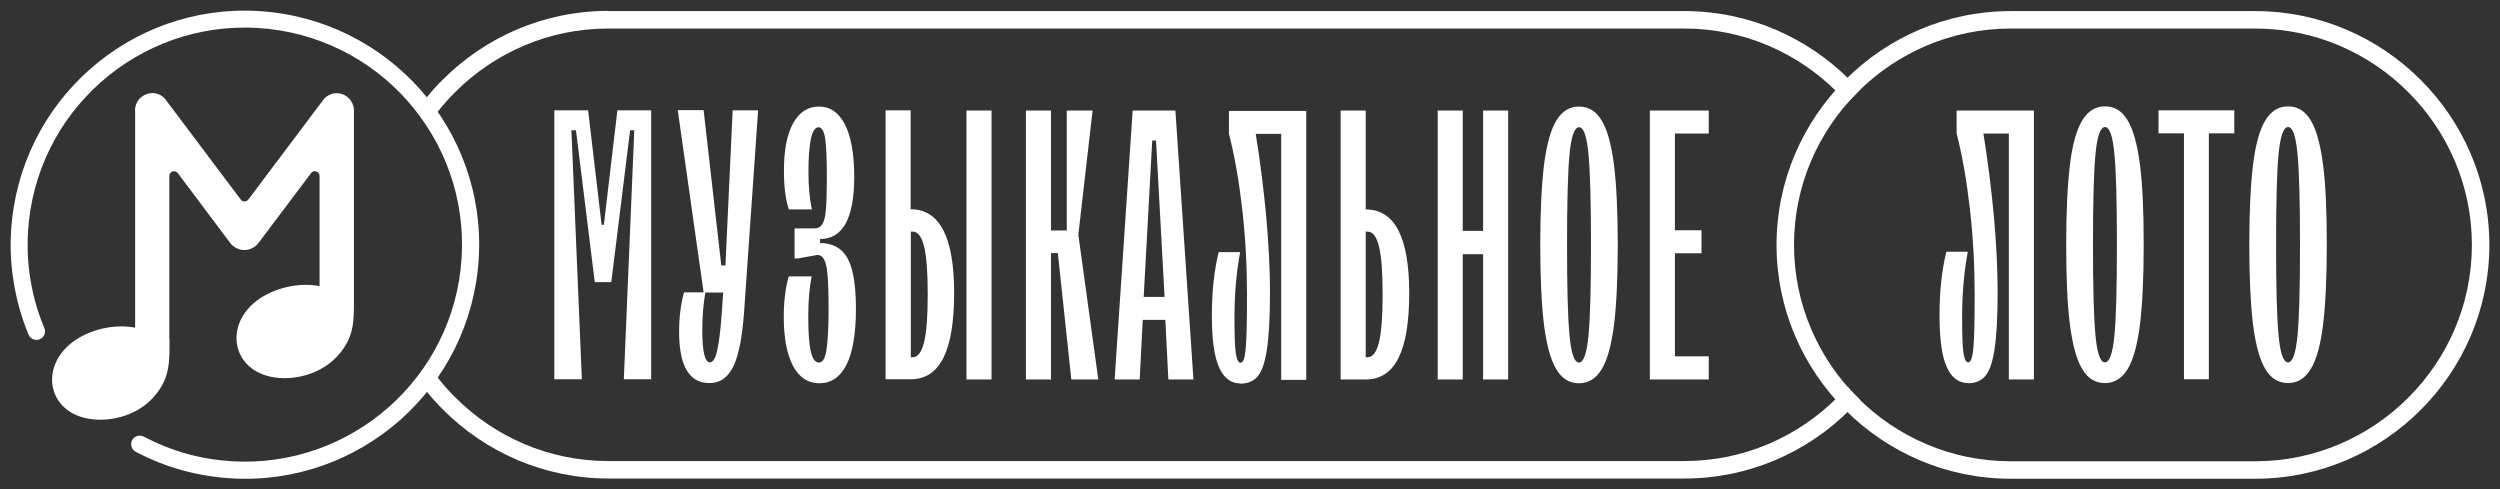
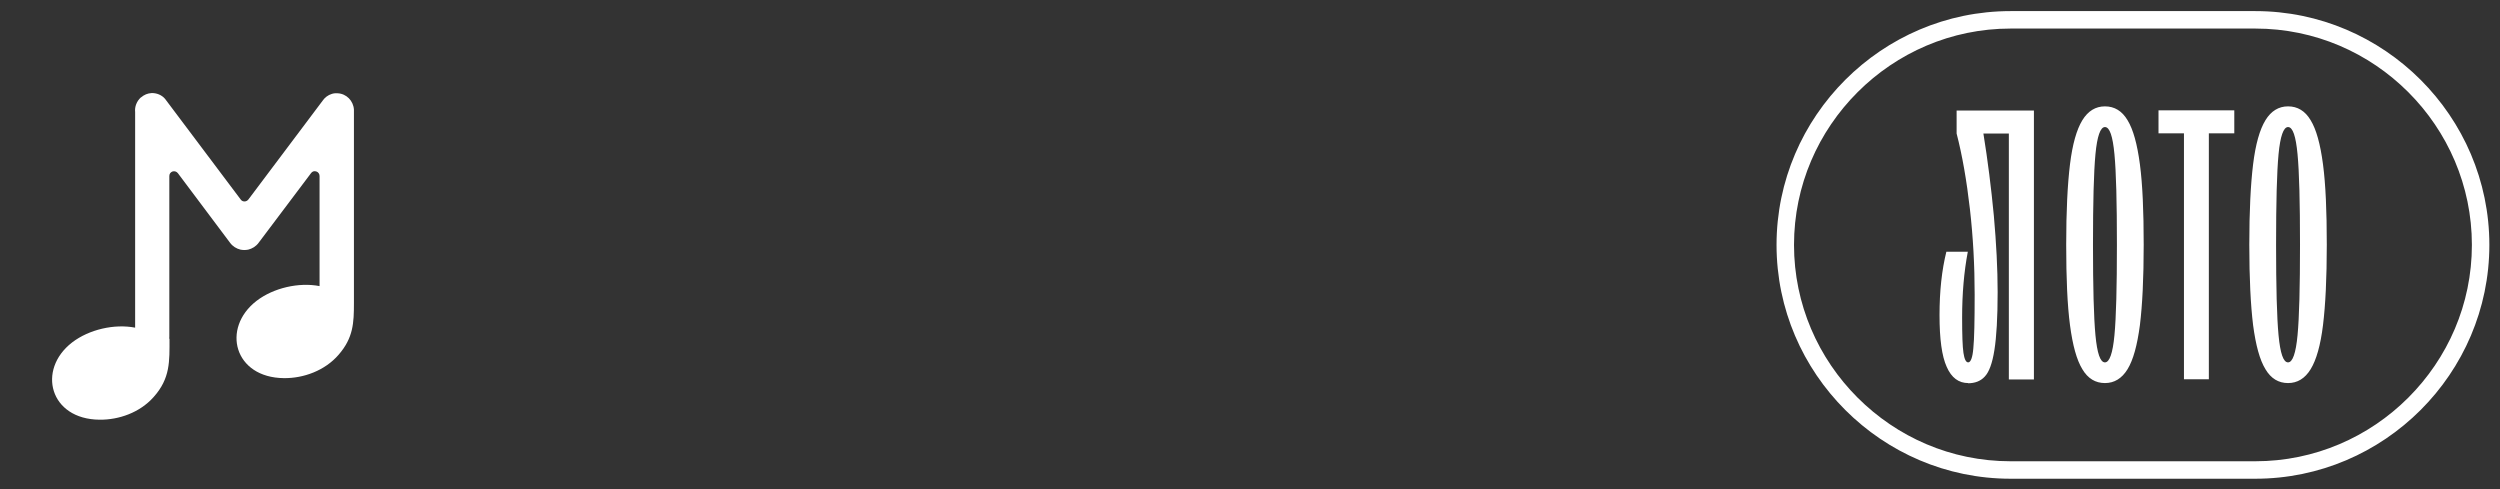
<svg xmlns="http://www.w3.org/2000/svg" viewBox="5990.531 4968.994 234.947 45.995" data-guides="{&quot;vertical&quot;:[],&quot;horizontal&quot;:[]}">
  <rect x="5990.531" y="4968.994" width="234.947" height="45.995" fill="#333333" stroke="none" />
-   <path fill="white" stroke="none" fill-opacity="1" stroke-width="1" stroke-opacity="1" id="tSvg7e59b42c70" title="Path 2" d="M 6047.694 4970.035 C 6081.407 4970.035 6115.119 4970.035 6148.831 4970.035C 6154.882 4970.035 6160.38 4972.515 6164.36 4976.492C 6164.682 4976.813 6164.985 4977.134 6165.288 4977.473C 6165.235 4977.526 6165.163 4977.598 6165.11 4977.651C 6164.771 4977.99 6164.467 4978.329 6164.146 4978.668C 6163.843 4978.311 6163.521 4977.972 6163.182 4977.651C 6159.487 4973.959 6154.418 4971.676 6148.813 4971.676C 6115.101 4971.676 6081.389 4971.676 6047.676 4971.676C 6042.09 4971.676 6037.002 4973.959 6033.307 4977.651C 6032.683 4978.275 6032.111 4978.917 6031.576 4979.613C 6031.255 4979.149 6030.916 4978.686 6030.559 4978.24C 6031.058 4977.615 6031.576 4977.027 6032.147 4976.474C 6036.128 4972.497 6041.625 4970.018 6047.676 4970.018C 6047.682 4970.024 6047.688 4970.029 6047.694 4970.035ZM 6031.594 5004.386 C 6032.129 5005.082 6032.701 5005.742 6033.325 5006.348C 6037.02 5010.04 6042.09 5012.323 6047.694 5012.323C 6081.407 5012.323 6115.119 5012.323 6148.831 5012.323C 6154.418 5012.323 6159.505 5010.04 6163.2 5006.348C 6163.539 5006.01 6163.843 5005.671 6164.164 5005.332C 6164.467 5005.688 6164.789 5006.027 6165.128 5006.348C 6165.181 5006.402 6165.253 5006.473 6165.306 5006.527C 6165.003 5006.866 6164.699 5007.187 6164.378 5007.508C 6160.398 5011.485 6154.9 5013.964 6148.849 5013.964C 6115.137 5013.964 6081.424 5013.964 6047.712 5013.964C 6041.661 5013.964 6036.163 5011.485 6032.183 5007.508C 6031.63 5006.955 6031.094 5006.366 6030.594 5005.742C 6030.951 5005.296 6031.29 5004.85 6031.612 5004.369C 6031.606 5004.375 6031.6 5004.38 6031.594 5004.386Z" />
-   <path fill="white" stroke="none" fill-opacity="1" stroke-width="1" stroke-opacity="1" id="tSvg8ae352ad57" title="Path 3" d="M 6045.195 5004.637 C 6044.339 5004.637 6043.482 5004.637 6042.625 5004.637C 6042.625 4996.213 6042.625 4987.789 6042.625 4979.365C 6043.684 4979.365 6044.743 4979.365 6045.802 4979.365C 6046.225 4982.949 6046.647 4986.534 6047.07 4990.119C 6047.141 4990.119 6047.212 4990.119 6047.284 4990.119C 6047.706 4986.534 6048.129 4982.949 6048.551 4979.365C 6049.61 4979.365 6050.669 4979.365 6051.728 4979.365C 6051.728 4987.789 6051.728 4996.213 6051.728 5004.637C 6050.872 5004.637 6050.015 5004.637 6049.158 5004.637C 6049.485 4996.837 6049.812 4989.037 6050.14 4981.237C 6050.009 4981.237 6049.878 4981.237 6049.747 4981.237C 6049.158 4985.993 6048.569 4990.749 6047.98 4995.506C 6047.462 4995.506 6046.945 4995.506 6046.427 4995.506C 6045.838 4990.749 6045.249 4985.993 6044.66 4981.237C 6044.517 4981.237 6044.374 4981.237 6044.231 4981.237C 6044.559 4989.037 6044.886 4996.837 6045.213 5004.637C 6045.207 5004.637 6045.201 5004.637 6045.195 5004.637ZM 6059.422 4979.365 C 6060.207 4979.365 6060.992 4979.365 6061.778 4979.365C 6061.355 4985.44 6060.933 4991.516 6060.51 4997.592C 6060.35 5000.321 6060.011 5002.23 6059.493 5003.335C 6058.993 5004.441 6058.226 5004.994 6057.208 5004.994C 6055.298 5004.994 6054.352 5003.389 6054.352 5000.161C 6054.352 4998.787 6054.513 4997.557 6054.816 4996.469C 6055.429 4996.469 6056.042 4996.469 6056.655 4996.469C 6055.846 4990.761 6055.037 4985.054 6054.227 4979.347C 6055.037 4979.347 6055.846 4979.347 6056.655 4979.347C 6057.208 4984.21 6057.762 4989.073 6058.315 4993.936C 6058.446 4993.936 6058.577 4993.936 6058.708 4993.936C 6058.934 4989.073 6059.16 4984.21 6059.386 4979.347C 6059.398 4979.353 6059.41 4979.359 6059.422 4979.365ZM 6058.511 4996.486 C 6057.946 4996.486 6057.381 4996.486 6056.815 4996.486C 6056.619 4997.646 6056.53 4998.841 6056.53 5000.054C 6056.53 5002.051 6056.78 5003.05 6057.244 5003.05C 6057.529 5003.05 6057.762 5002.693 6057.922 5001.98C 6058.083 5001.266 6058.243 5000.125 6058.351 4998.538C 6058.398 4997.854 6058.446 4997.17 6058.493 4996.486C 6058.499 4996.486 6058.505 4996.486 6058.511 4996.486ZM 6067.561 4991.832 C 6068.775 4991.832 6069.632 4992.295 6070.167 4993.24C 6070.703 4994.186 6070.97 4995.773 6070.97 4998.002C 6070.97 5000.357 6070.667 5002.123 6070.078 5003.282C 6069.489 5004.441 6068.632 5005.012 6067.525 5005.012C 6066.472 5005.012 6065.651 5004.477 6065.062 5003.389C 6064.491 5002.301 6064.188 5000.767 6064.188 4998.77C 6064.188 4997.325 6064.348 4996.059 6064.652 4994.971C 6065.372 4994.971 6066.091 4994.971 6066.811 4994.971C 6066.597 4996.005 6066.49 4997.253 6066.49 4998.734C 6066.49 5000.196 6066.561 5001.284 6066.722 5001.998C 6066.883 5002.711 6067.133 5003.068 6067.507 5003.068C 6067.847 5003.068 6068.079 5002.658 6068.204 5001.855C 6068.329 5001.052 6068.4 4999.786 6068.4 4998.038C 6068.4 4996.665 6068.364 4995.63 6068.311 4994.917C 6068.257 4994.204 6068.15 4993.704 6067.989 4993.401C 6067.829 4993.098 6067.615 4992.955 6067.329 4992.955C 6066.74 4993.062 6066.151 4993.169 6065.562 4993.276C 6065.443 4993.276 6065.324 4993.276 6065.205 4993.276C 6065.205 4992.337 6065.205 4991.398 6065.205 4990.458C 6065.83 4990.458 6066.454 4990.458 6067.079 4990.458C 6067.4 4990.458 6067.632 4990.333 6067.811 4990.066C 6067.972 4989.798 6068.097 4989.352 6068.15 4988.692C 6068.204 4988.05 6068.239 4987.052 6068.239 4985.732C 6068.239 4983.948 6068.186 4982.718 6068.079 4982.004C 6067.972 4981.309 6067.757 4980.952 6067.454 4980.952C 6066.829 4980.952 6066.508 4982.361 6066.508 4985.179C 6066.508 4986.499 6066.615 4987.676 6066.829 4988.675C 6066.109 4988.675 6065.389 4988.675 6064.669 4988.675C 6064.348 4987.729 6064.205 4986.516 6064.205 4985.036C 6064.205 4983.092 6064.491 4981.594 6065.08 4980.56C 6065.651 4979.525 6066.472 4979.008 6067.507 4979.008C 6068.543 4979.008 6069.346 4979.561 6069.935 4980.684C 6070.506 4981.808 6070.81 4983.449 6070.81 4985.607C 6070.81 4989.513 6069.739 4991.457 6067.597 4991.457C 6067.597 4991.576 6067.597 4991.695 6067.597 4991.814C 6067.585 4991.82 6067.573 4991.826 6067.561 4991.832ZM 6076.111 4988.657 C 6078.842 4988.657 6080.199 4991.279 6080.199 4996.522C 6080.199 4999.269 6079.86 5001.302 6079.181 5002.64C 6078.503 5003.977 6077.485 5004.637 6076.111 5004.637C 6075.326 5004.637 6074.54 5004.637 6073.755 5004.637C 6073.755 4996.213 6073.755 4987.789 6073.755 4979.365C 6074.54 4979.365 6075.326 4979.365 6076.111 4979.365C 6076.111 4982.456 6076.111 4985.547 6076.111 4988.639C 6076.111 4988.645 6076.111 4988.651 6076.111 4988.657ZM 6081.359 5004.655 C 6081.359 4996.231 6081.359 4987.807 6081.359 4979.382C 6082.144 4979.382 6082.93 4979.382 6083.715 4979.382C 6083.715 4987.807 6083.715 4996.231 6083.715 5004.655C 6082.93 5004.655 6082.144 5004.655 6081.359 5004.655ZM 6076.307 5002.568 C 6076.789 5002.568 6077.146 5002.087 6077.378 5001.142C 6077.61 5000.196 6077.718 4998.698 6077.718 4996.647C 6077.718 4994.596 6077.61 4993.116 6077.378 4992.17C 6077.146 4991.225 6076.789 4990.761 6076.307 4990.761C 6076.248 4990.761 6076.189 4990.761 6076.129 4990.761C 6076.129 4994.697 6076.129 4998.633 6076.129 5002.568C 6076.189 5002.568 6076.248 5002.568 6076.307 5002.568ZM 6089.302 5004.655 C 6088.517 5004.655 6087.731 5004.655 6086.946 5004.655C 6086.946 4996.231 6086.946 4987.807 6086.946 4979.382C 6087.731 4979.382 6088.517 4979.382 6089.302 4979.382C 6089.302 4983.14 6089.302 4986.897 6089.302 4990.654C 6089.796 4990.654 6090.29 4990.654 6090.784 4990.654C 6090.784 4986.897 6090.784 4983.14 6090.784 4979.382C 6091.593 4979.382 6092.402 4979.382 6093.211 4979.382C 6092.765 4983.27 6092.318 4987.159 6091.872 4991.047C 6092.497 4995.583 6093.122 5000.119 6093.747 5004.655C 6092.902 5004.655 6092.057 5004.655 6091.212 5004.655C 6090.79 5000.696 6090.367 4996.736 6089.945 4992.777C 6089.73 4992.777 6089.516 4992.777 6089.302 4992.777C 6089.302 4996.736 6089.302 5000.696 6089.302 5004.655ZM 6102.689 5004.655 C 6101.904 5004.655 6101.118 5004.655 6100.333 5004.655C 6100.238 5002.788 6100.143 5000.922 6100.048 4999.055C 6099.34 4999.055 6098.631 4999.055 6097.923 4999.055C 6097.828 5000.922 6097.733 5002.788 6097.638 5004.655C 6096.853 5004.655 6096.067 5004.655 6095.282 5004.655C 6095.847 4996.231 6096.412 4987.807 6096.977 4979.382C 6098.316 4979.382 6099.655 4979.382 6100.994 4979.382C 6101.559 4987.807 6102.124 4996.231 6102.689 5004.655ZM 6099.976 4996.897 C 6099.708 4991.998 6099.441 4987.099 6099.173 4982.2C 6099.054 4982.2 6098.935 4982.2 6098.816 4982.2C 6098.548 4987.099 6098.281 4991.998 6098.013 4996.897C 6098.661 4996.897 6099.31 4996.897 6099.958 4996.897C 6099.964 4996.897 6099.97 4996.897 6099.976 4996.897ZM 6107.116 5005.03 C 6106.224 5005.03 6105.545 5004.53 6105.099 5003.514C 6104.635 5002.497 6104.421 5000.874 6104.421 4998.645C 6104.421 4996.397 6104.635 4994.418 6105.063 4992.688C 6105.735 4992.688 6106.408 4992.688 6107.08 4992.688C 6106.723 4994.56 6106.545 4996.629 6106.545 4998.859C 6106.545 5000.499 6106.581 5001.605 6106.67 5002.194C 6106.759 5002.782 6106.902 5003.086 6107.116 5003.086C 6107.366 5003.086 6107.527 5002.64 6107.598 5001.766C 6107.687 5000.892 6107.723 4999.198 6107.723 4996.701C 6107.723 4994.007 6107.58 4991.332 6107.277 4988.675C 6106.973 4986.017 6106.563 4983.645 6106.027 4981.576C 6106.027 4980.857 6106.027 4980.137 6106.027 4979.418C 6108.449 4979.418 6110.87 4979.418 6113.292 4979.418C 6113.292 4987.842 6113.292 4996.267 6113.292 5004.691C 6112.507 5004.691 6111.721 5004.691 6110.936 5004.691C 6110.936 4996.986 6110.936 4989.281 6110.936 4981.576C 6110.139 4981.576 6109.341 4981.576 6108.544 4981.576C 6108.955 4984.109 6109.276 4986.677 6109.526 4989.299C 6109.758 4991.921 6109.883 4994.311 6109.883 4996.486C 6109.883 4998.877 6109.776 5000.678 6109.579 5001.926C 6109.383 5003.175 6109.08 5003.995 6108.669 5004.423C 6108.276 5004.851 6107.741 5005.047 6107.098 5005.047C 6107.104 5005.042 6107.11 5005.036 6107.116 5005.03ZM 6118.879 4988.675 C 6121.61 4988.675 6122.967 4991.296 6122.967 4996.54C 6122.967 4999.287 6122.628 5001.32 6121.949 5002.658C 6121.271 5003.995 6120.254 5004.655 6118.879 5004.655C 6118.094 5004.655 6117.308 5004.655 6116.523 5004.655C 6116.523 4996.231 6116.523 4987.807 6116.523 4979.382C 6117.308 4979.382 6118.094 4979.382 6118.879 4979.382C 6118.879 4982.474 6118.879 4985.565 6118.879 4988.657C 6118.879 4988.663 6118.879 4988.669 6118.879 4988.675ZM 6119.058 5002.568 C 6119.54 5002.568 6119.897 5002.087 6120.129 5001.142C 6120.361 5000.196 6120.468 4998.698 6120.468 4996.647C 6120.468 4994.596 6120.361 4993.116 6120.129 4992.17C 6119.897 4991.225 6119.54 4990.761 6119.058 4990.761C 6118.998 4990.761 6118.939 4990.761 6118.879 4990.761C 6118.879 4994.697 6118.879 4998.633 6118.879 5002.568C 6118.939 5002.568 6118.998 5002.568 6119.058 5002.568ZM 6128 5004.655 C 6127.215 5004.655 6126.429 5004.655 6125.644 5004.655C 6125.644 4996.231 6125.644 4987.807 6125.644 4979.382C 6126.429 4979.382 6127.215 4979.382 6128 4979.382C 6128 4983.152 6128 4986.921 6128 4990.69C 6128.637 4990.69 6129.273 4990.69 6129.91 4990.69C 6129.91 4986.921 6129.91 4983.152 6129.91 4979.382C 6130.695 4979.382 6131.481 4979.382 6132.266 4979.382C 6132.266 4987.807 6132.266 4996.231 6132.266 5004.655C 6131.481 5004.655 6130.695 5004.655 6129.91 5004.655C 6129.91 5000.731 6129.91 4996.808 6129.91 4992.884C 6129.273 4992.884 6128.637 4992.884 6128 4992.884C 6128 4996.808 6128 5000.731 6128 5004.655ZM 6138.924 5005.012 C 6138.032 5005.012 6137.318 5004.584 6136.8 5003.71C 6136.265 5002.836 6135.89 5001.463 6135.64 4999.572C 6135.408 4997.681 6135.283 4995.167 6135.283 4992.01C 6135.283 4988.853 6135.408 4986.338 6135.64 4984.448C 6135.89 4982.557 6136.265 4981.184 6136.8 4980.31C 6137.336 4979.436 6138.05 4979.008 6138.924 4979.008C 6139.817 4979.008 6140.531 4979.436 6141.048 4980.31C 6141.584 4981.184 6141.959 4982.557 6142.209 4984.448C 6142.441 4986.338 6142.566 4988.853 6142.566 4992.01C 6142.566 4995.167 6142.441 4997.681 6142.209 4999.572C 6141.959 5001.463 6141.584 5002.836 6141.048 5003.71C 6140.513 5004.584 6139.799 5005.012 6138.924 5005.012ZM 6138.924 5003.068 C 6139.353 5003.068 6139.656 5002.212 6139.817 5000.517C 6139.977 4998.823 6140.049 4995.987 6140.049 4992.01C 6140.049 4988.033 6139.977 4985.197 6139.817 4983.502C 6139.656 4981.808 6139.371 4980.952 6138.924 4980.952C 6138.496 4980.952 6138.193 4981.808 6138.032 4983.502C 6137.871 4985.197 6137.8 4988.033 6137.8 4992.01C 6137.8 4995.987 6137.871 4998.823 6138.032 5000.517C 6138.193 5002.212 6138.478 5003.068 6138.924 5003.068ZM 6151.116 5004.655 C 6149.271 5004.655 6147.427 5004.655 6145.582 5004.655C 6145.582 4996.231 6145.582 4987.807 6145.582 4979.382C 6147.427 4979.382 6149.271 4979.382 6151.116 4979.382C 6151.116 4980.102 6151.116 4980.821 6151.116 4981.54C 6150.057 4981.54 6148.997 4981.54 6147.938 4981.54C 6147.938 4984.572 6147.938 4987.604 6147.938 4990.636C 6148.771 4990.636 6149.604 4990.636 6150.437 4990.636C 6150.437 4991.356 6150.437 4992.075 6150.437 4992.795C 6149.604 4992.795 6148.771 4992.795 6147.938 4992.795C 6147.938 4996.023 6147.938 4999.251 6147.938 5002.479C 6148.997 5002.479 6150.057 5002.479 6151.116 5002.479C 6151.116 5003.199 6151.116 5003.918 6151.116 5004.637C 6151.116 5004.643 6151.116 5004.649 6151.116 5004.655Z" />
  <path fill="white" stroke="none" fill-opacity="1" stroke-width="1" stroke-opacity="1" id="tSvg170e1dbc857" title="Path 4" d="M 6179.479 4970.037 C 6187.148 4970.037 6194.818 4970.037 6202.487 4970.037C 6208.539 4970.037 6214.036 4972.516 6218.017 4976.494C 6221.997 4980.471 6224.478 4985.964 6224.478 4992.01C 6224.478 4998.057 6221.997 5003.55 6218.017 5007.527C 6214.036 5011.505 6208.539 5013.984 6202.487 5013.984C 6194.818 5013.984 6187.148 5013.984 6179.479 5013.984C 6173.428 5013.984 6167.93 5011.505 6163.95 5007.527C 6159.969 5003.55 6157.488 4998.057 6157.488 4992.01C 6157.488 4985.964 6159.969 4980.471 6163.95 4976.494C 6167.93 4972.516 6173.428 4970.037 6179.479 4970.037ZM 6202.487 4971.678 C 6194.818 4971.678 6187.148 4971.678 6179.479 4971.678C 6173.892 4971.678 6168.805 4973.961 6165.11 4977.653C 6161.415 4981.345 6159.13 4986.41 6159.13 4992.01C 6159.13 4997.593 6161.415 5002.676 6165.11 5006.368C 6168.805 5010.06 6173.874 5012.343 6179.479 5012.343C 6187.148 5012.343 6194.818 5012.343 6202.487 5012.343C 6208.074 5012.343 6213.162 5010.06 6216.857 5006.368C 6220.551 5002.676 6222.836 4997.611 6222.836 4992.01C 6222.836 4986.428 6220.551 4981.345 6216.857 4977.653C 6213.162 4973.961 6208.092 4971.678 6202.487 4971.678Z" />
  <path fill="white" stroke="none" fill-opacity="1" stroke-width="1" stroke-opacity="1" id="tSvg1428e6f17de" title="Path 5" d="M 6175.5 5004.994 C 6174.608 5004.994 6173.929 5004.495 6173.483 5003.478C 6173.019 5002.462 6172.805 5000.839 6172.805 4998.609C 6172.805 4996.362 6173.019 4994.382 6173.447 4992.652C 6174.119 4992.652 6174.792 4992.652 6175.464 4992.652C 6175.107 4994.525 6174.929 4996.594 6174.929 4998.823C 6174.929 5000.464 6174.965 5001.57 6175.054 5002.158C 6175.143 5002.747 6175.286 5003.05 6175.5 5003.05C 6175.732 5003.05 6175.911 5002.604 6175.982 5001.73C 6176.071 5000.856 6176.107 4999.162 6176.107 4996.665C 6176.107 4993.972 6175.964 4991.297 6175.661 4988.639C 6175.357 4985.982 6174.947 4983.61 6174.411 4981.541C 6174.411 4980.821 6174.411 4980.102 6174.411 4979.383C 6176.833 4979.383 6179.254 4979.383 6181.676 4979.383C 6181.676 4987.807 6181.676 4996.231 6181.676 5004.655C 6180.891 5004.655 6180.105 5004.655 6179.32 5004.655C 6179.32 4996.95 6179.32 4989.246 6179.32 4981.541C 6178.523 4981.541 6177.725 4981.541 6176.928 4981.541C 6177.339 4984.073 6177.66 4986.642 6177.91 4989.263C 6178.142 4991.885 6178.267 4994.275 6178.267 4996.451C 6178.267 4998.841 6178.16 5000.642 6177.963 5001.891C 6177.767 5003.139 6177.463 5003.96 6177.053 5004.388C 6176.66 5004.816 6176.125 5005.012 6175.482 5005.012C 6175.488 5005.006 6175.494 5005 6175.5 5004.994ZM 6188.352 5004.994 C 6187.459 5004.994 6186.745 5004.566 6186.228 5003.692C 6185.692 5002.818 6185.317 5001.445 6185.067 4999.555C 6184.818 4997.664 6184.71 4995.149 6184.71 4991.992C 6184.71 4988.835 6184.835 4986.321 6185.067 4984.43C 6185.3 4982.539 6185.692 4981.166 6186.228 4980.292C 6186.763 4979.418 6187.477 4978.99 6188.352 4978.99C 6189.244 4978.99 6189.958 4979.418 6190.476 4980.292C 6191.011 4981.166 6191.386 4982.539 6191.636 4984.43C 6191.886 4986.321 6191.993 4988.835 6191.993 4991.992C 6191.993 4995.149 6191.868 4997.664 6191.636 4999.555C 6191.386 5001.445 6191.011 5002.818 6190.476 5003.692C 6189.94 5004.566 6189.226 5004.994 6188.352 5004.994ZM 6188.352 5003.05 C 6188.78 5003.05 6189.084 5002.194 6189.244 5000.5C 6189.405 4998.805 6189.476 4995.97 6189.476 4991.992C 6189.476 4988.015 6189.405 4985.179 6189.244 4983.485C 6189.084 4981.79 6188.798 4980.934 6188.352 4980.934C 6187.923 4980.934 6187.62 4981.79 6187.459 4983.485C 6187.299 4985.179 6187.227 4988.015 6187.227 4991.992C 6187.227 4995.97 6187.299 4998.805 6187.459 5000.5C 6187.62 5002.194 6187.906 5003.05 6188.352 5003.05ZM 6198.133 5004.638 C 6197.348 5004.638 6196.562 5004.638 6195.777 5004.638C 6195.777 4996.933 6195.777 4989.228 6195.777 4981.523C 6194.98 4981.523 6194.182 4981.523 6193.385 4981.523C 6193.385 4980.804 6193.385 4980.084 6193.385 4979.365C 6195.759 4979.365 6198.133 4979.365 6200.507 4979.365C 6200.507 4980.084 6200.507 4980.804 6200.507 4981.523C 6199.71 4981.523 6198.913 4981.523 6198.116 4981.523C 6198.116 4989.228 6198.116 4996.933 6198.116 5004.638C 6198.122 5004.638 6198.127 5004.638 6198.133 5004.638ZM 6205.559 5004.994 C 6204.666 5004.994 6203.952 5004.566 6203.435 5003.692C 6202.899 5002.818 6202.525 5001.445 6202.275 4999.555C 6202.043 4997.664 6201.918 4995.149 6201.918 4991.992C 6201.918 4988.835 6202.043 4986.321 6202.275 4984.43C 6202.507 4982.539 6202.899 4981.166 6203.435 4980.292C 6203.97 4979.418 6204.684 4978.99 6205.559 4978.99C 6206.451 4978.99 6207.165 4979.418 6207.683 4980.292C 6208.219 4981.166 6208.593 4982.539 6208.843 4984.43C 6209.093 4986.321 6209.2 4988.835 6209.2 4991.992C 6209.2 4995.149 6209.075 4997.664 6208.843 4999.555C 6208.611 5001.445 6208.219 5002.818 6207.683 5003.692C 6207.148 5004.566 6206.434 5004.994 6205.559 5004.994ZM 6205.559 5003.05 C 6205.987 5003.05 6206.291 5002.194 6206.451 5000.5C 6206.612 4998.805 6206.683 4995.97 6206.683 4991.992C 6206.683 4988.015 6206.612 4985.179 6206.451 4983.485C 6206.291 4981.79 6206.005 4980.934 6205.559 4980.934C 6205.131 4980.934 6204.827 4981.79 6204.666 4983.485C 6204.506 4985.179 6204.434 4988.015 6204.434 4991.992C 6204.434 4995.97 6204.506 4998.805 6204.666 5000.5C 6204.827 5002.194 6205.113 5003.05 6205.559 5003.05Z" />
-   <path fill="white" stroke="none" fill-opacity="1" stroke-width="1" stroke-opacity="1" id="tSvg13d48cb3978" title="Path 6" d="M 6003.284 5011.45 C 6002.892 5011.236 6002.749 5010.755 6002.945 5010.362C 6003.159 5009.97 6003.641 5009.827 6004.034 5010.023C 6005.319 5010.701 6006.658 5011.236 6008.05 5011.629C 6009.443 5012.021 6010.871 5012.253 6012.316 5012.342C 6017.939 5012.681 6023.169 5010.701 6027.078 5007.241C 6030.987 5003.781 6033.575 4998.823 6033.915 4993.205C 6034.254 4987.586 6032.273 4982.361 6028.81 4978.455C 6025.347 4974.549 6020.385 4971.963 6014.762 4971.624C 6009.139 4971.285 6003.909 4973.265 6000 4976.725C 5996.091 4980.185 5993.503 4985.143 5993.164 4990.761C 5993.074 4992.313 5993.146 4993.864 5993.414 4995.381C 5993.663 4996.896 5994.092 4998.395 5994.699 4999.822C 5994.877 5000.232 5994.681 5000.695 5994.27 5000.874C 5993.86 5001.052 5993.396 5000.856 5993.217 5000.446C 5992.575 4998.912 5992.111 4997.289 5991.843 4995.648C 5991.557 4994.007 5991.468 4992.331 5991.575 4990.672C 5991.95 4984.608 5994.734 4979.275 5998.947 4975.53C 6003.159 4971.802 6008.8 4969.662 6014.869 4970.036C 6020.938 4970.411 6026.275 4973.193 6030.023 4977.402C 6033.754 4981.612 6035.896 4987.248 6035.521 4993.312C 6035.146 4999.376 6032.362 5004.708 6028.149 5008.454C 6023.937 5012.181 6018.296 5014.322 6012.227 5013.947C 6010.674 5013.858 6009.121 5013.591 6007.622 5013.18C 6006.123 5012.77 6004.677 5012.181 6003.284 5011.45Z" />
  <path fill="white" stroke="none" fill-opacity="1" stroke-width="1" stroke-opacity="1" clip-rule="evenodd" fill-rule="evenodd" id="tSvg176e6b4fd44" title="Path 7" d="M 6006.461 5000.839 C 6006.461 5002.926 6006.551 5004.549 6004.962 5006.315C 6003.659 5007.777 6001.695 5008.455 5999.893 5008.437C 5995.198 5008.401 5993.984 5003.746 5997.305 5001.178C 5998.911 4999.947 6001.285 4999.412 6003.231 4999.787C 6003.231 4993.033 6003.231 4986.279 6003.231 4979.526C 6003.177 4979.026 6003.373 4978.509 6003.766 4978.152C 6003.778 4978.146 6003.79 4978.141 6003.802 4978.135C 6004.069 4977.903 6004.409 4977.76 6004.766 4977.742C 6004.778 4977.742 6004.789 4977.742 6004.801 4977.742C 6004.813 4977.742 6004.825 4977.742 6004.837 4977.742C 6004.849 4977.742 6004.861 4977.742 6004.873 4977.742C 6004.879 4977.742 6004.885 4977.742 6004.891 4977.742C 6004.903 4977.742 6004.914 4977.742 6004.926 4977.742C 6005.444 4977.778 6005.89 4978.028 6006.158 4978.438C 6008.49 4981.541 6010.823 4984.645 6013.155 4987.748C 6013.244 4987.873 6013.369 4987.926 6013.512 4987.926C 6013.655 4987.926 6013.78 4987.855 6013.869 4987.748C 6016.201 4984.645 6018.534 4981.541 6020.866 4978.438C 6020.92 4978.384 6020.955 4978.313 6021.009 4978.259C 6021.259 4977.992 6021.616 4977.796 6022.008 4977.76C 6022.014 4977.76 6022.02 4977.76 6022.026 4977.76C 6022.032 4977.76 6022.038 4977.76 6022.044 4977.76C 6022.05 4977.76 6022.056 4977.76 6022.062 4977.76C 6022.068 4977.76 6022.074 4977.76 6022.08 4977.76C 6022.092 4977.76 6022.104 4977.76 6022.116 4977.76C 6022.127 4977.76 6022.139 4977.76 6022.151 4977.76C 6022.169 4977.76 6022.169 4977.76 6022.187 4977.76C 6022.205 4977.76 6022.223 4977.76 6022.223 4977.76C 6022.241 4977.76 6022.258 4977.76 6022.258 4977.76C 6023.079 4977.796 6023.74 4978.456 6023.793 4979.294C 6023.793 4979.312 6023.793 4979.33 6023.793 4979.33C 6023.793 4979.347 6023.793 4979.365 6023.793 4979.365C 6023.793 4985.215 6023.793 4991.065 6023.793 4996.915C 6023.793 4997.106 6023.793 4997.296 6023.793 4997.486C 6023.793 4999.323 6023.74 5000.732 6022.365 5002.319C 6021.062 5003.835 6019.046 5004.549 6017.225 5004.531C 6012.53 5004.495 6011.316 4999.84 6014.637 4997.272C 6016.243 4996.041 6018.617 4995.506 6020.563 4995.881C 6020.563 4992.433 6020.563 4988.984 6020.563 4985.536C 6020.563 4985.34 6020.438 4985.162 6020.259 4985.108C 6020.063 4985.037 6019.867 4985.108 6019.76 4985.269C 6018.117 4987.451 6016.475 4989.632 6014.833 4991.814C 6014.583 4992.153 6014.226 4992.367 6013.851 4992.456C 6013.726 4992.474 6013.619 4992.492 6013.494 4992.492C 6013.369 4992.492 6013.262 4992.474 6013.137 4992.456C 6012.762 4992.367 6012.405 4992.153 6012.155 4991.814C 6010.519 4989.632 6008.883 4987.451 6007.247 4985.269C 6007.122 4985.108 6006.926 4985.055 6006.747 4985.108C 6006.551 4985.18 6006.444 4985.34 6006.444 4985.536C 6006.444 4990.56 6006.444 4995.584 6006.444 5000.607C 6006.444 5000.678 6006.444 5000.75 6006.426 5000.803C 6006.432 5000.803 6006.438 5000.803 6006.444 5000.803C 6006.45 5000.815 6006.455 5000.827 6006.461 5000.839Z" />
  <defs />
</svg>